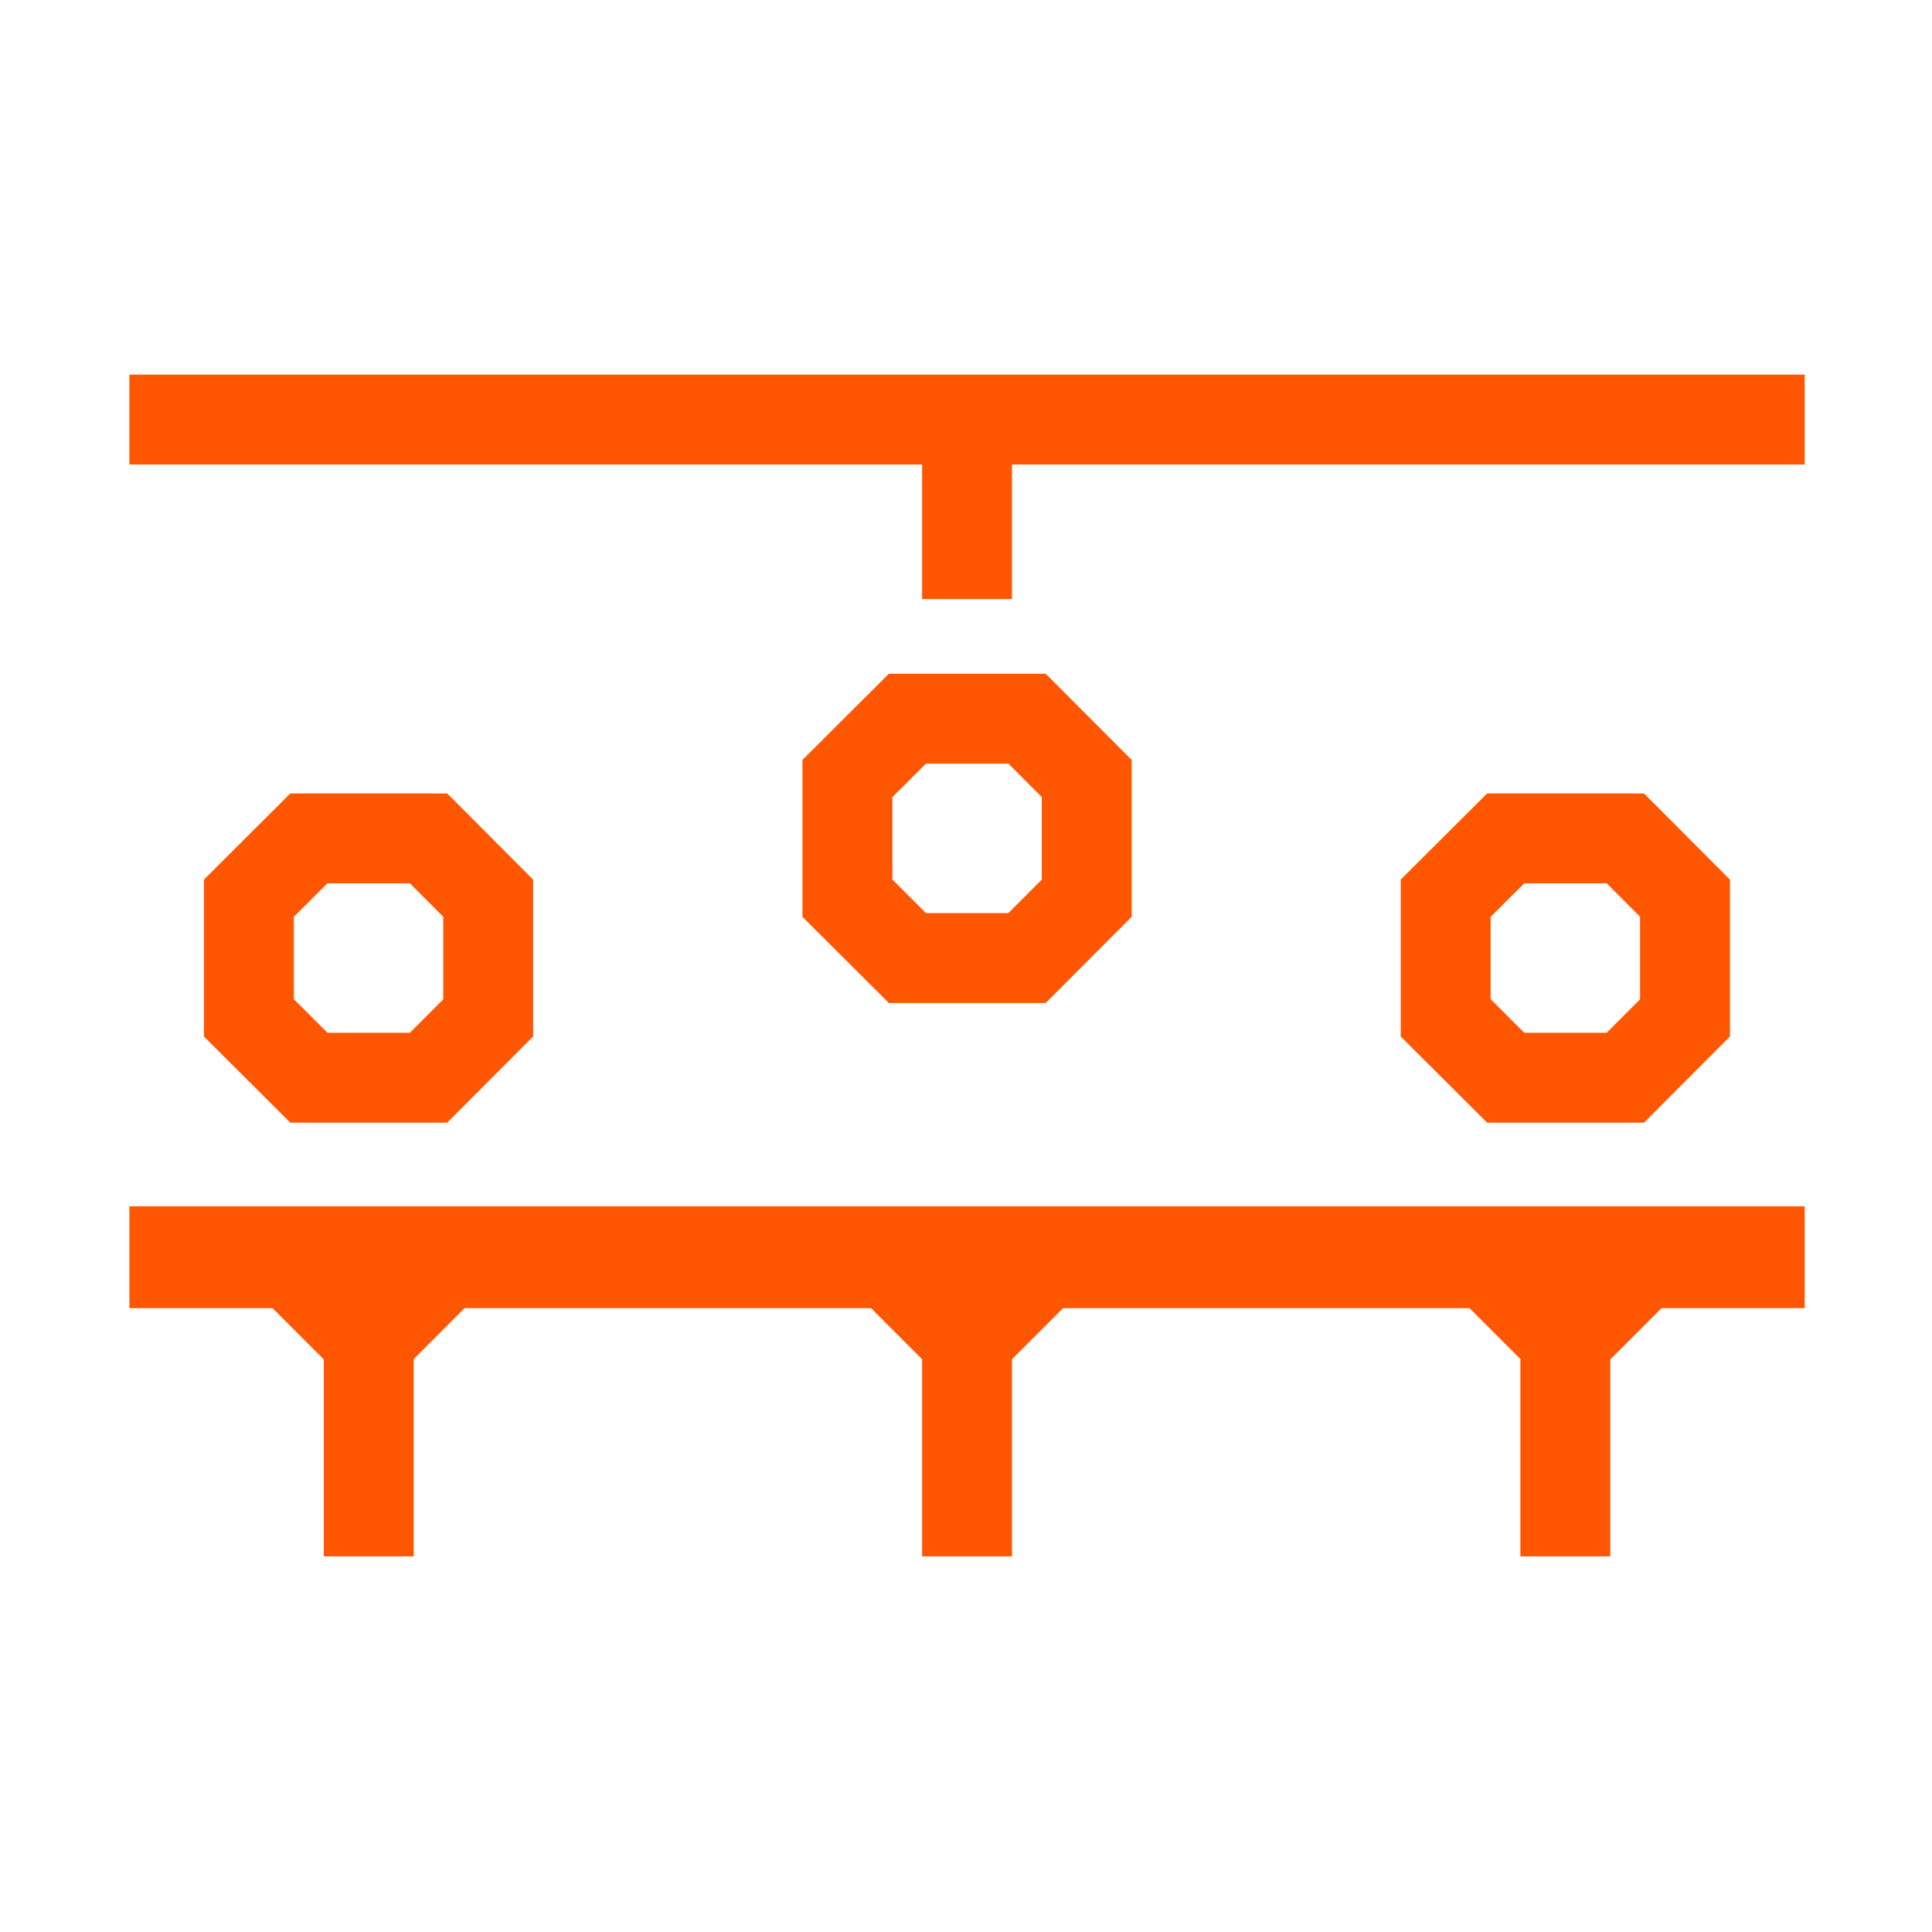
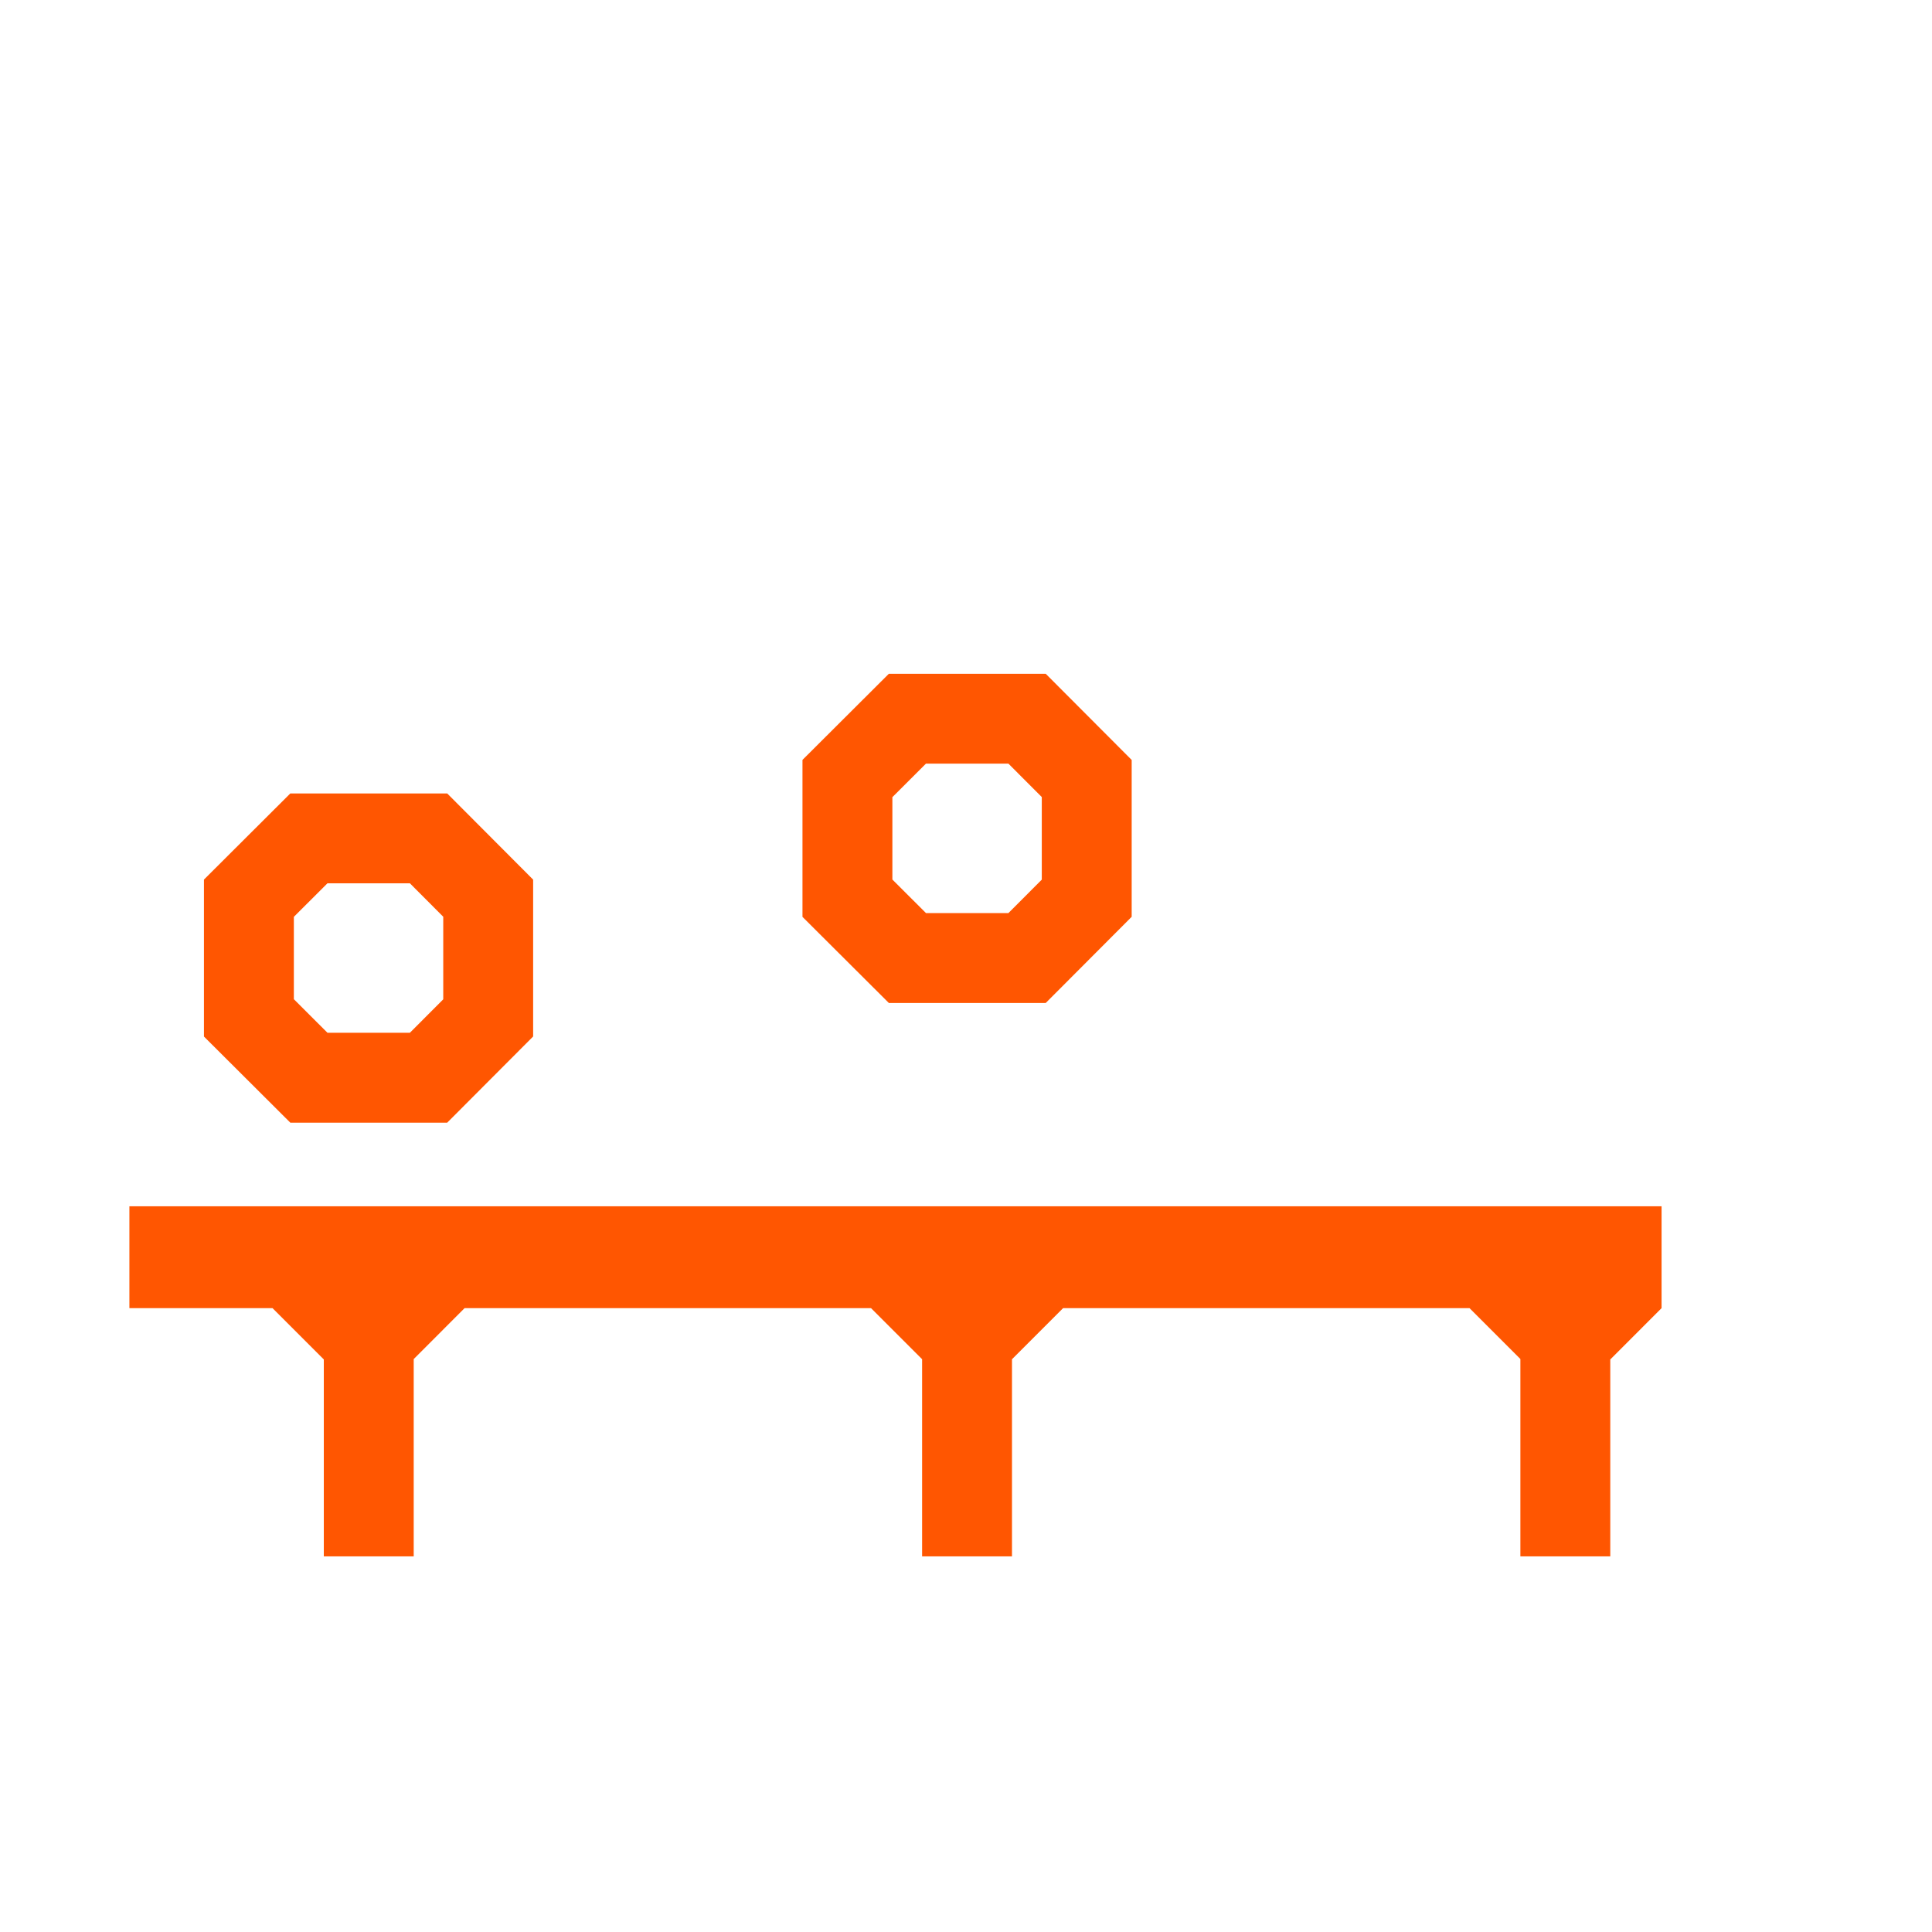
<svg xmlns="http://www.w3.org/2000/svg" width="111" height="111" viewBox="0 0 111 111" fill="none">
-   <path d="M7.434 75.157H15.657L18.604 78.105V89.419H23.769V78.084L26.692 75.157H50.044L52.978 78.091V89.419H58.142V78.094L61.079 75.157H84.428L87.351 78.08V89.419H92.516V78.105L95.463 75.157H103.686V69.304H7.434V75.157Z" fill="#FF5601" />
-   <path d="M7.434 21.523V26.688H52.978V34.418H58.142V26.688H103.686V21.523H7.434Z" fill="#FF5601" />
+   <path d="M7.434 75.157H15.657L18.604 78.105V89.419H23.769V78.084L26.692 75.157H50.044L52.978 78.091V89.419H58.142V78.094L61.079 75.157H84.428L87.351 78.08V89.419H92.516V78.105L95.463 75.157V69.304H7.434V75.157Z" fill="#FF5601" />
  <path d="M30.631 59.549V50.538L25.694 45.587H16.679L11.718 50.535V59.553L16.679 64.5H25.694L30.631 59.549ZM25.466 57.414L23.549 59.336H18.814L16.883 57.407V52.676L18.814 50.748H23.549L25.466 52.67V57.411V57.414Z" fill="#FF5601" />
-   <path d="M99.392 59.549V50.538L94.454 45.587H85.44L80.478 50.535V59.553L85.44 64.5H94.454L99.392 59.549ZM94.227 57.414L92.309 59.336H87.575L85.643 57.407V52.676L87.575 50.748H92.309L94.227 52.67V57.411V57.414Z" fill="#FF5601" />
  <path d="M65.019 52.673V43.662L60.081 38.711H51.067L46.105 43.659V52.677L51.067 57.624H60.081L65.019 52.673ZM59.854 50.538L57.936 52.46H53.201L51.27 50.532V45.8L53.201 43.872H57.936L59.854 45.794V50.535V50.538Z" fill="#FF5601" />
</svg>